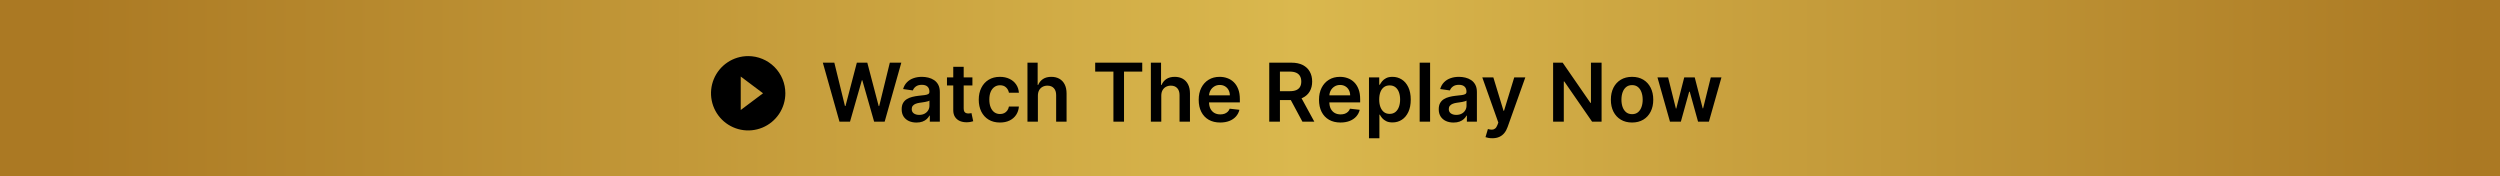
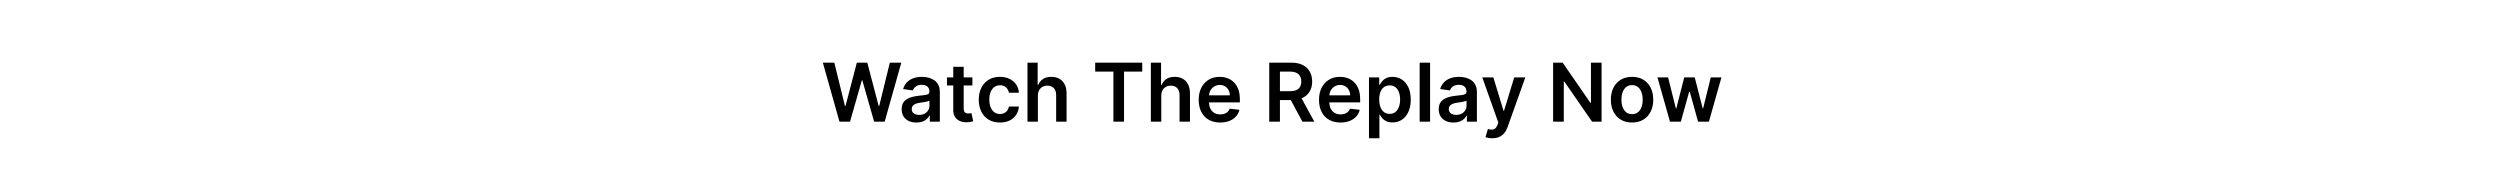
<svg xmlns="http://www.w3.org/2000/svg" width="1233" height="87" viewBox="0 0 1233 87" fill="none">
-   <rect width="1233" height="87" fill="url(#paint0_linear_671_8)" />
-   <path d="M369 27.666C365.374 27.666 361.829 28.742 358.814 30.756C355.799 32.771 353.45 35.634 352.062 38.984C350.674 42.334 350.311 46.02 351.019 49.577C351.726 53.133 353.472 56.4 356.036 58.964C358.6 61.527 361.867 63.273 365.423 63.981C368.98 64.688 372.666 64.325 376.016 62.938C379.366 61.55 382.229 59.2 384.243 56.185C386.258 53.17 387.333 49.626 387.333 46C387.333 43.592 386.859 41.208 385.938 38.984C385.016 36.76 383.666 34.739 381.963 33.036C380.261 31.334 378.24 29.983 376.016 29.062C373.791 28.141 371.407 27.666 369 27.666ZM365.333 54.25V37.75L376.333 46L365.333 54.25Z" fill="black" />
  <path d="M414.031 60L405.82 30.909H411.488L416.729 52.287H416.999L422.596 30.909H427.752L433.363 52.301H433.619L438.86 30.909H444.528L436.317 60H431.119L425.295 39.588H425.067L419.229 60H414.031ZM452.006 60.44C450.624 60.44 449.379 60.194 448.271 59.702C447.172 59.2 446.301 58.461 445.657 57.486C445.022 56.51 444.705 55.308 444.705 53.878C444.705 52.647 444.933 51.629 445.387 50.824C445.842 50.019 446.462 49.375 447.248 48.892C448.034 48.409 448.919 48.044 449.904 47.798C450.898 47.543 451.926 47.358 452.987 47.244C454.265 47.112 455.302 46.993 456.097 46.889C456.893 46.776 457.47 46.605 457.83 46.378C458.2 46.141 458.384 45.776 458.384 45.284V45.199C458.384 44.129 458.067 43.3 457.433 42.713C456.798 42.126 455.884 41.832 454.691 41.832C453.432 41.832 452.433 42.107 451.694 42.656C450.965 43.206 450.472 43.854 450.217 44.602L445.415 43.92C445.794 42.595 446.419 41.487 447.29 40.597C448.162 39.697 449.227 39.025 450.487 38.58C451.746 38.125 453.138 37.898 454.663 37.898C455.714 37.898 456.76 38.021 457.802 38.267C458.844 38.513 459.795 38.92 460.657 39.489C461.519 40.047 462.21 40.81 462.731 41.776C463.261 42.742 463.526 43.949 463.526 45.398V60H458.583V57.003H458.413C458.1 57.609 457.66 58.177 457.092 58.707C456.533 59.228 455.827 59.65 454.975 59.972C454.132 60.284 453.143 60.44 452.006 60.44ZM453.342 56.662C454.374 56.662 455.269 56.458 456.026 56.051C456.784 55.635 457.366 55.085 457.773 54.403C458.19 53.722 458.398 52.978 458.398 52.173V49.602C458.237 49.735 457.963 49.858 457.575 49.972C457.196 50.085 456.77 50.185 456.296 50.27C455.823 50.355 455.354 50.431 454.89 50.497C454.426 50.563 454.023 50.62 453.683 50.668C452.915 50.772 452.229 50.942 451.623 51.179C451.017 51.416 450.539 51.747 450.188 52.173C449.838 52.59 449.663 53.13 449.663 53.793C449.663 54.74 450.008 55.455 450.7 55.938C451.391 56.42 452.272 56.662 453.342 56.662ZM479.592 38.182V42.159H467.049V38.182H479.592ZM470.146 32.955H475.288V53.438C475.288 54.129 475.392 54.659 475.6 55.028C475.818 55.388 476.102 55.635 476.452 55.767C476.803 55.9 477.191 55.966 477.617 55.966C477.939 55.966 478.233 55.942 478.498 55.895C478.772 55.847 478.981 55.805 479.123 55.767L479.989 59.787C479.715 59.882 479.322 59.986 478.81 60.099C478.308 60.213 477.693 60.279 476.964 60.298C475.676 60.336 474.516 60.142 473.484 59.716C472.451 59.28 471.632 58.608 471.026 57.699C470.43 56.79 470.136 55.653 470.146 54.29V32.955ZM493.175 60.426C490.997 60.426 489.126 59.948 487.564 58.992C486.011 58.035 484.813 56.714 483.97 55.028C483.137 53.333 482.72 51.383 482.72 49.176C482.72 46.96 483.146 45.005 483.999 43.31C484.851 41.605 486.054 40.279 487.607 39.332C489.169 38.376 491.016 37.898 493.146 37.898C494.917 37.898 496.484 38.224 497.848 38.878C499.221 39.522 500.315 40.436 501.129 41.619C501.944 42.794 502.408 44.167 502.521 45.739H497.607C497.408 44.688 496.934 43.812 496.186 43.111C495.447 42.401 494.458 42.045 493.217 42.045C492.166 42.045 491.243 42.33 490.447 42.898C489.652 43.456 489.032 44.261 488.587 45.312C488.151 46.364 487.933 47.623 487.933 49.091C487.933 50.578 488.151 51.856 488.587 52.926C489.022 53.987 489.633 54.806 490.419 55.383C491.214 55.952 492.147 56.236 493.217 56.236C493.975 56.236 494.652 56.094 495.249 55.81C495.855 55.516 496.361 55.095 496.768 54.545C497.176 53.996 497.455 53.329 497.607 52.543H502.521C502.398 54.086 501.944 55.455 501.158 56.648C500.372 57.831 499.302 58.76 497.947 59.432C496.593 60.095 495.002 60.426 493.175 60.426ZM511.886 47.216V60H506.744V30.909H511.772V41.889H512.028C512.539 40.658 513.33 39.688 514.4 38.977C515.479 38.258 516.853 37.898 518.519 37.898C520.034 37.898 521.355 38.215 522.482 38.849C523.609 39.484 524.48 40.412 525.096 41.633C525.721 42.855 526.033 44.347 526.033 46.108V60H520.891V46.903C520.891 45.436 520.513 44.294 519.755 43.48C519.007 42.656 517.956 42.244 516.602 42.244C515.692 42.244 514.878 42.443 514.158 42.841C513.448 43.229 512.889 43.793 512.482 44.531C512.085 45.27 511.886 46.165 511.886 47.216ZM540.146 35.327V30.909H563.356V35.327H554.364V60H549.137V35.327H540.146ZM572.745 47.216V60H567.603V30.909H572.631V41.889H572.887C573.398 40.658 574.189 39.688 575.259 38.977C576.339 38.258 577.712 37.898 579.379 37.898C580.894 37.898 582.215 38.215 583.342 38.849C584.469 39.484 585.34 40.412 585.955 41.633C586.58 42.855 586.893 44.347 586.893 46.108V60H581.751V46.903C581.751 45.436 581.372 44.294 580.614 43.48C579.866 42.656 578.815 42.244 577.461 42.244C576.552 42.244 575.737 42.443 575.018 42.841C574.308 43.229 573.749 43.793 573.342 44.531C572.944 45.27 572.745 46.165 572.745 47.216ZM601.793 60.426C599.606 60.426 597.717 59.972 596.126 59.062C594.544 58.144 593.327 56.847 592.475 55.17C591.623 53.485 591.197 51.501 591.197 49.219C591.197 46.974 591.623 45.005 592.475 43.31C593.337 41.605 594.54 40.279 596.083 39.332C597.627 38.376 599.44 37.898 601.523 37.898C602.868 37.898 604.137 38.115 605.33 38.551C606.533 38.977 607.594 39.64 608.512 40.54C609.44 41.439 610.169 42.585 610.7 43.977C611.23 45.36 611.495 47.008 611.495 48.92V50.497H593.612V47.031H606.566C606.557 46.046 606.344 45.17 605.927 44.403C605.51 43.627 604.928 43.016 604.18 42.571C603.441 42.126 602.579 41.903 601.594 41.903C600.543 41.903 599.62 42.159 598.825 42.67C598.029 43.172 597.409 43.835 596.964 44.659C596.528 45.474 596.306 46.368 596.296 47.344V50.369C596.296 51.638 596.528 52.727 596.992 53.636C597.456 54.536 598.105 55.227 598.938 55.71C599.772 56.184 600.747 56.42 601.864 56.42C602.612 56.42 603.29 56.316 603.896 56.108C604.502 55.89 605.027 55.573 605.472 55.156C605.917 54.74 606.254 54.224 606.481 53.608L611.282 54.148C610.979 55.417 610.401 56.525 609.549 57.472C608.706 58.409 607.627 59.138 606.31 59.659C604.994 60.17 603.488 60.426 601.793 60.426ZM625.994 60V30.909H636.903C639.138 30.909 641.013 31.297 642.528 32.074C644.053 32.85 645.204 33.939 645.98 35.341C646.766 36.733 647.159 38.357 647.159 40.213C647.159 42.079 646.761 43.698 645.966 45.071C645.18 46.435 644.02 47.49 642.486 48.239C640.952 48.977 639.067 49.347 636.832 49.347H629.062V44.972H636.122C637.429 44.972 638.499 44.792 639.332 44.432C640.166 44.062 640.781 43.528 641.179 42.827C641.586 42.117 641.79 41.245 641.79 40.213C641.79 39.181 641.586 38.3 641.179 37.571C640.772 36.832 640.152 36.274 639.318 35.895C638.485 35.507 637.41 35.312 636.094 35.312H631.264V60H625.994ZM641.023 46.818L648.224 60H642.344L635.27 46.818H641.023ZM661.129 60.426C658.942 60.426 657.053 59.972 655.462 59.062C653.88 58.144 652.663 56.847 651.811 55.17C650.959 53.485 650.533 51.501 650.533 49.219C650.533 46.974 650.959 45.005 651.811 43.31C652.673 41.605 653.875 40.279 655.419 39.332C656.963 38.376 658.776 37.898 660.859 37.898C662.204 37.898 663.473 38.115 664.666 38.551C665.869 38.977 666.929 39.64 667.848 40.54C668.776 41.439 669.505 42.585 670.036 43.977C670.566 45.36 670.831 47.008 670.831 48.92V50.497H652.947V47.031H665.902C665.893 46.046 665.679 45.17 665.263 44.403C664.846 43.627 664.264 43.016 663.516 42.571C662.777 42.126 661.915 41.903 660.93 41.903C659.879 41.903 658.956 42.159 658.161 42.67C657.365 43.172 656.745 43.835 656.3 44.659C655.864 45.474 655.642 46.368 655.632 47.344V50.369C655.632 51.638 655.864 52.727 656.328 53.636C656.792 54.536 657.441 55.227 658.274 55.71C659.107 56.184 660.083 56.42 661.2 56.42C661.948 56.42 662.625 56.316 663.232 56.108C663.838 55.89 664.363 55.573 664.808 55.156C665.253 54.74 665.589 54.224 665.817 53.608L670.618 54.148C670.315 55.417 669.737 56.525 668.885 57.472C668.042 58.409 666.963 59.138 665.646 59.659C664.33 60.17 662.824 60.426 661.129 60.426ZM675.181 68.182V38.182H680.238V41.79H680.536C680.801 41.26 681.175 40.696 681.658 40.099C682.141 39.493 682.795 38.977 683.619 38.551C684.442 38.115 685.494 37.898 686.772 37.898C688.458 37.898 689.978 38.329 691.332 39.19C692.695 40.043 693.775 41.307 694.57 42.983C695.375 44.65 695.778 46.695 695.778 49.119C695.778 51.515 695.385 53.551 694.599 55.227C693.813 56.903 692.743 58.182 691.388 59.062C690.034 59.943 688.5 60.383 686.786 60.383C685.536 60.383 684.499 60.175 683.675 59.758C682.852 59.342 682.189 58.84 681.687 58.253C681.194 57.656 680.811 57.093 680.536 56.562H680.323V68.182H675.181ZM680.224 49.091C680.224 50.502 680.423 51.738 680.82 52.798C681.228 53.859 681.81 54.688 682.567 55.284C683.335 55.871 684.263 56.165 685.352 56.165C686.488 56.165 687.44 55.862 688.207 55.256C688.974 54.64 689.551 53.802 689.94 52.742C690.337 51.671 690.536 50.455 690.536 49.091C690.536 47.737 690.342 46.534 689.954 45.483C689.566 44.432 688.988 43.608 688.221 43.011C687.454 42.415 686.497 42.117 685.352 42.117C684.253 42.117 683.32 42.405 682.553 42.983C681.786 43.561 681.204 44.37 680.806 45.412C680.418 46.454 680.224 47.68 680.224 49.091ZM705.323 30.909V60H700.181V30.909H705.323ZM716.889 60.44C715.507 60.44 714.261 60.194 713.153 59.702C712.055 59.2 711.184 58.461 710.54 57.486C709.905 56.51 709.588 55.308 709.588 53.878C709.588 52.647 709.815 51.629 710.27 50.824C710.724 50.019 711.345 49.375 712.131 48.892C712.917 48.409 713.802 48.044 714.787 47.798C715.781 47.543 716.809 47.358 717.869 47.244C719.148 47.112 720.185 46.993 720.98 46.889C721.776 46.776 722.353 46.605 722.713 46.378C723.082 46.141 723.267 45.776 723.267 45.284V45.199C723.267 44.129 722.95 43.3 722.315 42.713C721.681 42.126 720.767 41.832 719.574 41.832C718.314 41.832 717.315 42.107 716.577 42.656C715.848 43.206 715.355 43.854 715.099 44.602L710.298 43.92C710.677 42.595 711.302 41.487 712.173 40.597C713.045 39.697 714.11 39.025 715.369 38.58C716.629 38.125 718.021 37.898 719.545 37.898C720.597 37.898 721.643 38.021 722.685 38.267C723.726 38.513 724.678 38.92 725.54 39.489C726.402 40.047 727.093 40.81 727.614 41.776C728.144 42.742 728.409 43.949 728.409 45.398V60H723.466V57.003H723.295C722.983 57.609 722.543 58.177 721.974 58.707C721.416 59.228 720.71 59.65 719.858 59.972C719.015 60.284 718.026 60.44 716.889 60.44ZM718.224 56.662C719.257 56.662 720.152 56.458 720.909 56.051C721.667 55.635 722.249 55.085 722.656 54.403C723.073 53.722 723.281 52.978 723.281 52.173V49.602C723.12 49.735 722.846 49.858 722.457 49.972C722.079 50.085 721.652 50.185 721.179 50.27C720.705 50.355 720.237 50.431 719.773 50.497C719.309 50.563 718.906 50.62 718.565 50.668C717.798 50.772 717.112 50.942 716.506 51.179C715.9 51.416 715.421 51.747 715.071 52.173C714.721 52.59 714.545 53.13 714.545 53.793C714.545 54.74 714.891 55.455 715.582 55.938C716.274 56.42 717.154 56.662 718.224 56.662ZM735.994 68.182C735.294 68.182 734.645 68.125 734.048 68.011C733.461 67.907 732.992 67.784 732.642 67.642L733.835 63.636C734.583 63.854 735.251 63.958 735.838 63.949C736.425 63.939 736.941 63.755 737.386 63.395C737.841 63.044 738.224 62.457 738.537 61.633L738.977 60.455L731.065 38.182H736.52L741.548 54.659H741.776L746.818 38.182H752.287L743.551 62.642C743.144 63.797 742.604 64.787 741.932 65.611C741.259 66.444 740.436 67.079 739.46 67.514C738.494 67.959 737.339 68.182 735.994 68.182ZM789.901 30.909V60H785.213L771.506 40.185H771.264V60H765.994V30.909H770.71L784.403 50.739H784.659V30.909H789.901ZM804.933 60.426C802.802 60.426 800.955 59.957 799.393 59.02C797.83 58.082 796.618 56.771 795.756 55.085C794.904 53.4 794.478 51.43 794.478 49.176C794.478 46.922 794.904 44.948 795.756 43.253C796.618 41.558 797.83 40.242 799.393 39.304C800.955 38.367 802.802 37.898 804.933 37.898C807.063 37.898 808.91 38.367 810.472 39.304C812.035 40.242 813.242 41.558 814.094 43.253C814.956 44.948 815.387 46.922 815.387 49.176C815.387 51.43 814.956 53.4 814.094 55.085C813.242 56.771 812.035 58.082 810.472 59.02C808.91 59.957 807.063 60.426 804.933 60.426ZM804.961 56.307C806.116 56.307 807.082 55.99 807.859 55.355C808.635 54.711 809.213 53.849 809.592 52.77C809.98 51.69 810.174 50.488 810.174 49.162C810.174 47.827 809.98 46.619 809.592 45.54C809.213 44.451 808.635 43.584 807.859 42.94C807.082 42.296 806.116 41.974 804.961 41.974C803.777 41.974 802.792 42.296 802.006 42.94C801.23 43.584 800.647 44.451 800.259 45.54C799.88 46.619 799.691 47.827 799.691 49.162C799.691 50.488 799.88 51.69 800.259 52.77C800.647 53.849 801.23 54.711 802.006 55.355C802.792 55.99 803.777 56.307 804.961 56.307ZM823.629 60L817.464 38.182H822.706L826.541 53.523H826.74L830.661 38.182H835.845L839.766 53.438H839.979L843.757 38.182H849.013L842.834 60H837.479L833.388 45.256H833.089L828.999 60H823.629Z" fill="black" />
  <defs>
    <linearGradient id="paint0_linear_671_8" x1="0" y1="43.5" x2="1233" y2="43.5" gradientUnits="userSpaceOnUse">
      <stop offset="0.024" stop-color="#AB7923" />
      <stop offset="0.519" stop-color="#DAB84E" />
      <stop offset="0.986" stop-color="#AB7923" />
    </linearGradient>
  </defs>
</svg>